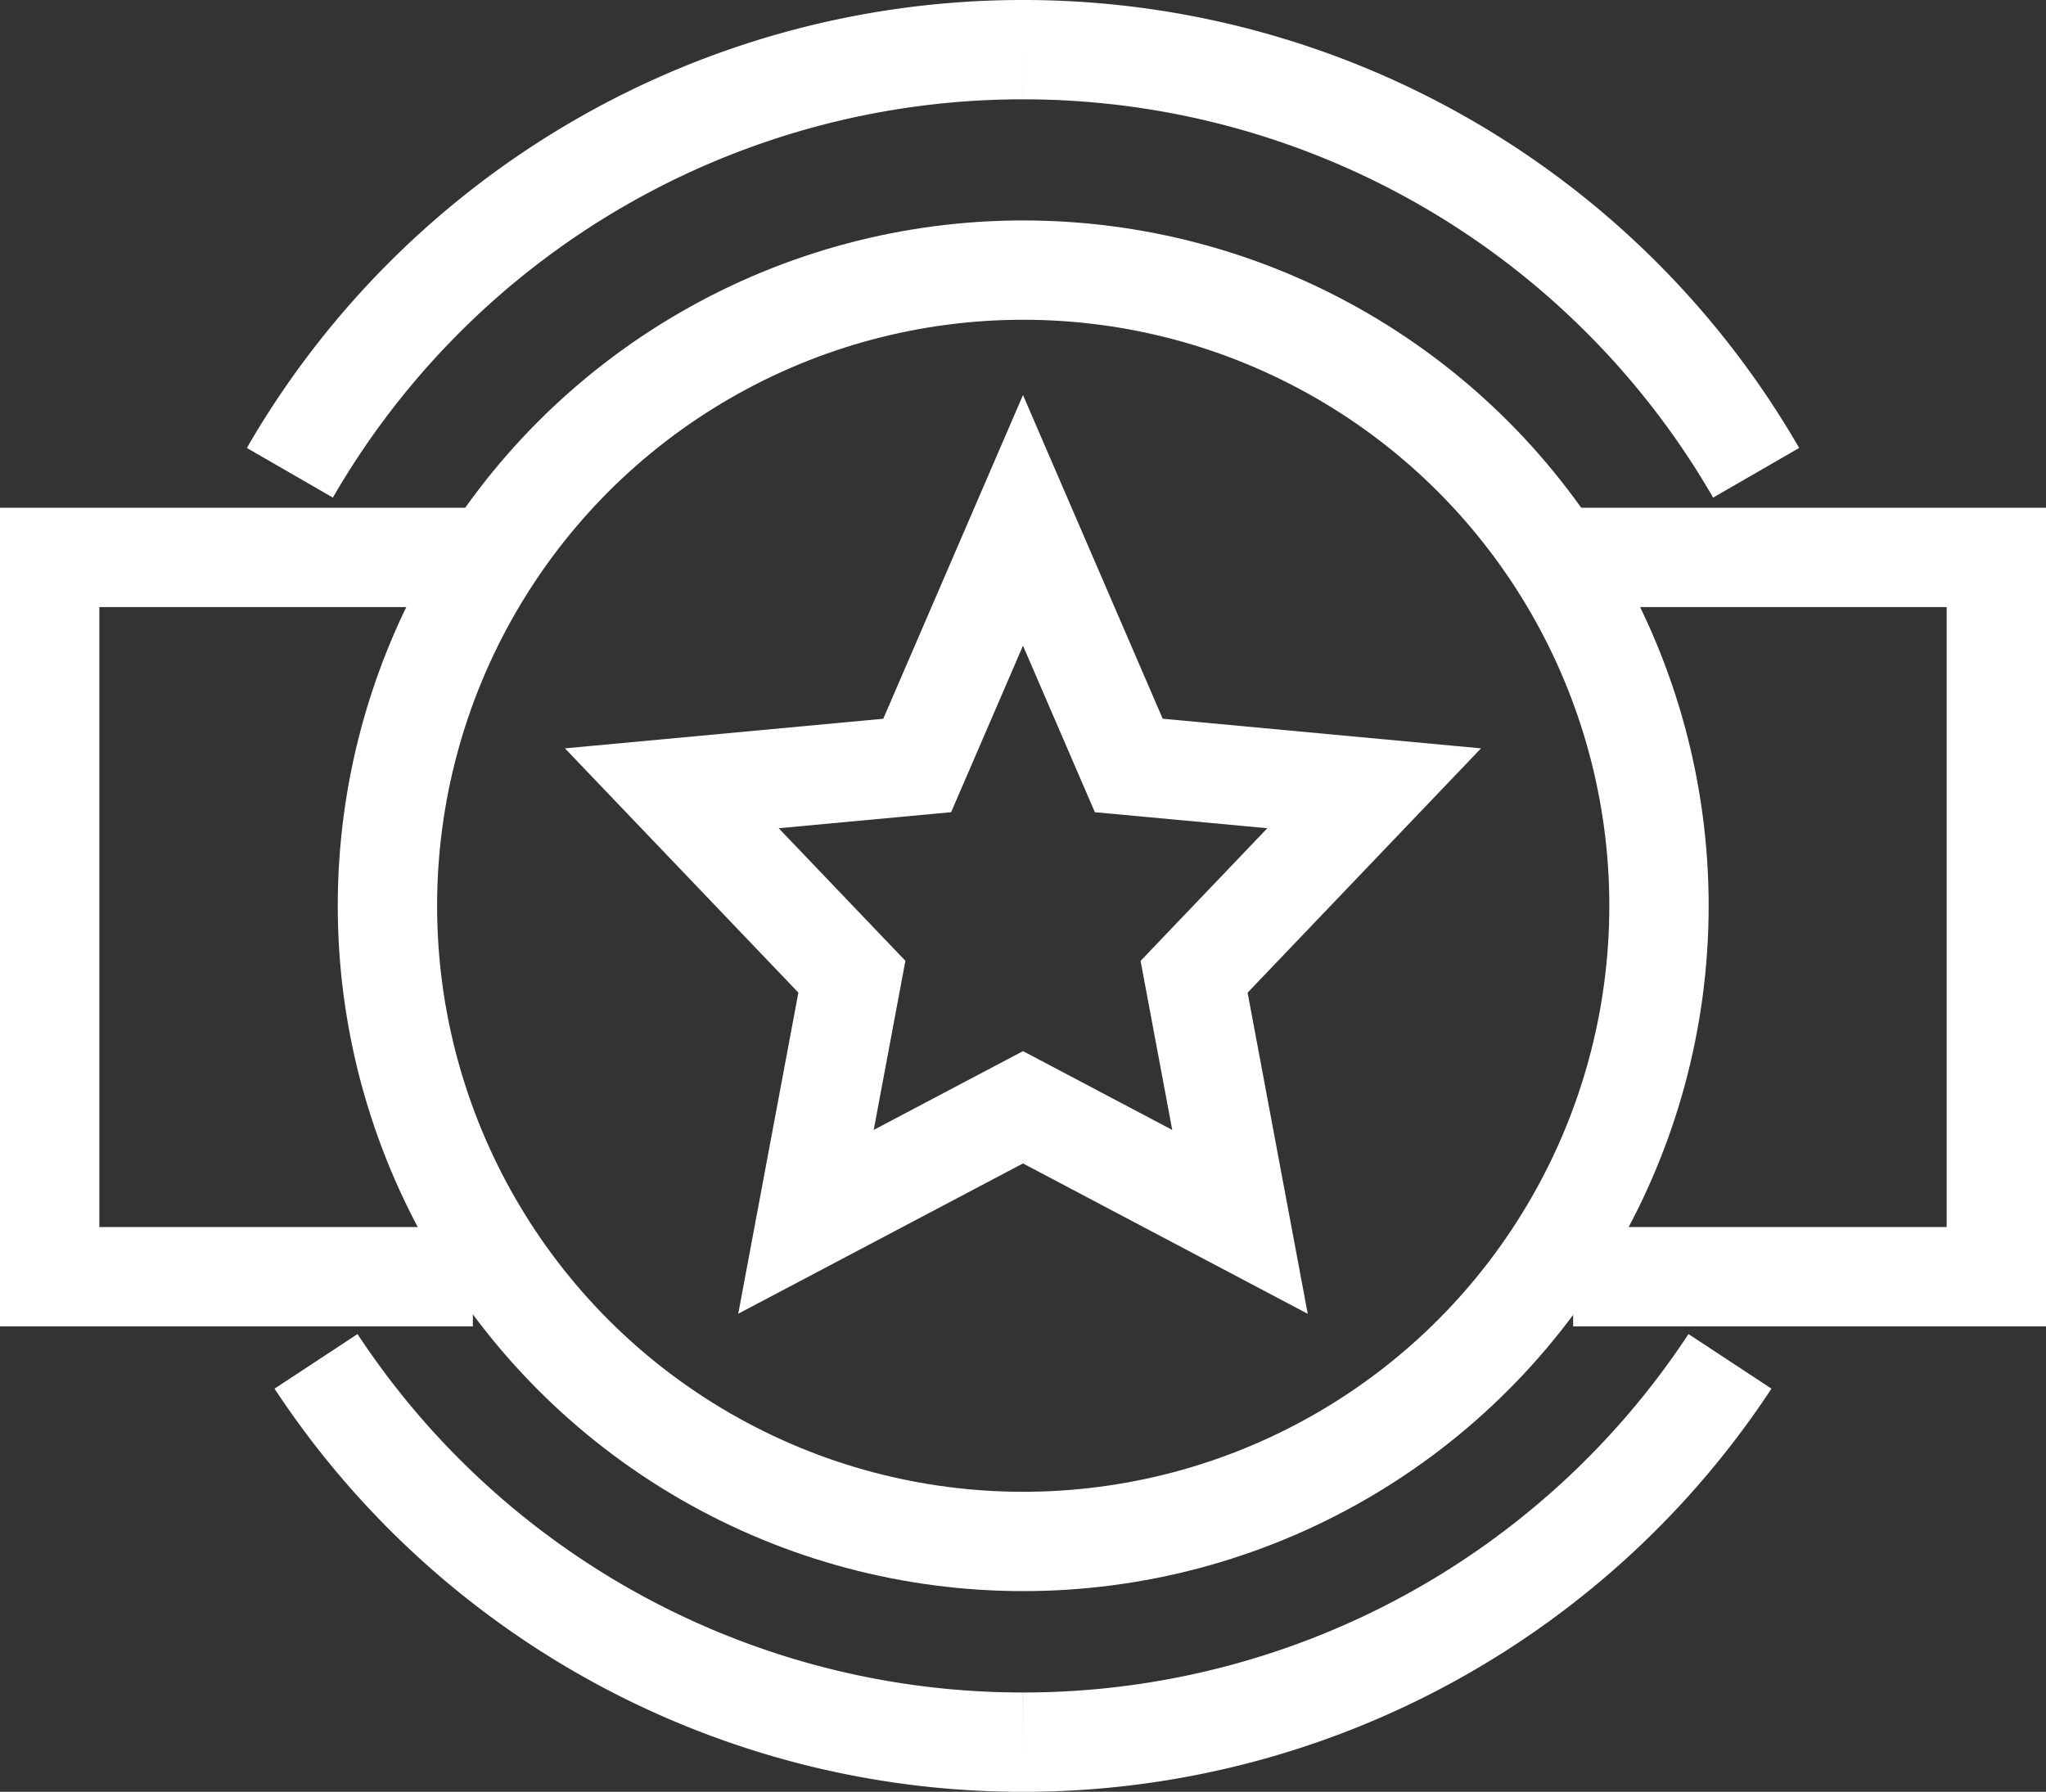
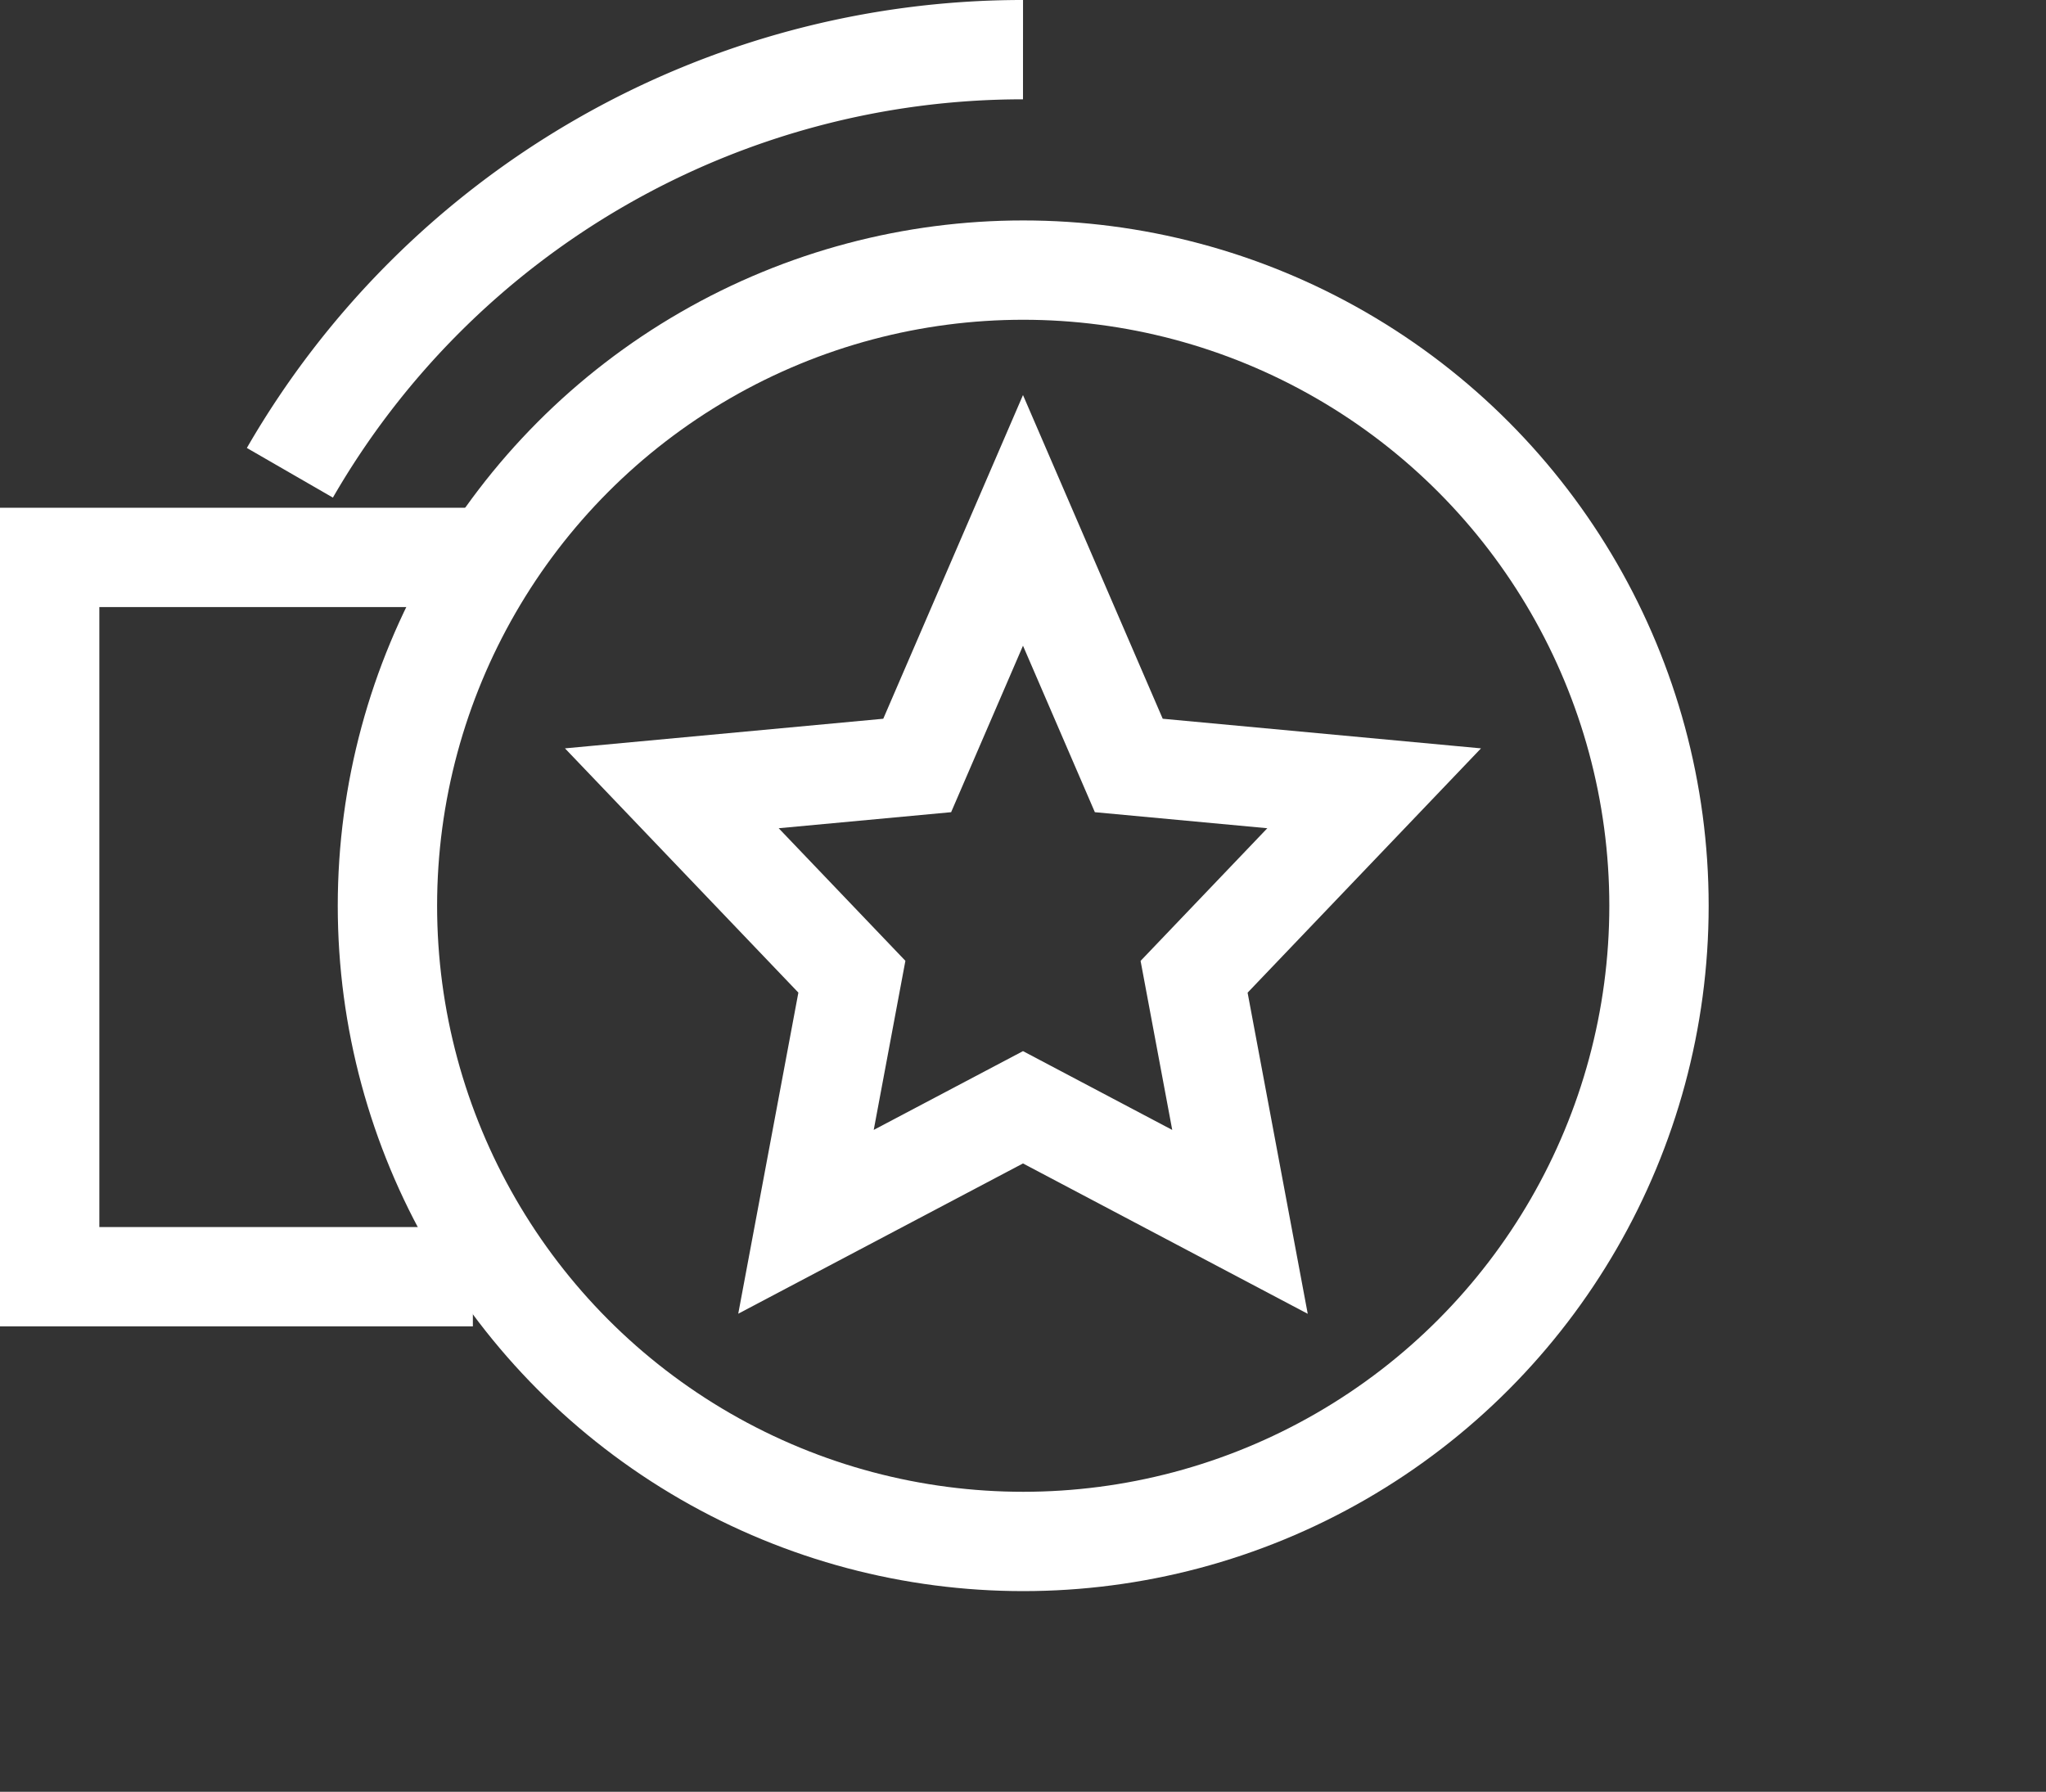
<svg xmlns="http://www.w3.org/2000/svg" width="102.979" height="90.199" viewBox="0 0 102.979 90.199">
  <rect x="0" y="0" width="102.979" height="90.199" fill="#333333" stroke="none" />
  <g id="Group_137" data-name="Group 137" transform="translate(-46.5 -128.5)">
    <path id="Path_50" data-name="Path 50" d="M81.375,142.125,86.7,154.463l12.35,1.149L89.987,165.1l2.31,12.338L81.375,171.67l-10.922,5.765,2.31-12.338L63.7,155.612l12.35-1.149Z" transform="translate(16.614 12.571)" fill="none" stroke="#fff" stroke-miterlimit="10" stroke-width="5" />
-     <path id="Path_51" data-name="Path 51" d="M90.877,181.169A42.568,42.568,0,0,1,55.294,162" transform="translate(7.112 35.031)" fill="none" stroke="#fff" stroke-miterlimit="10" stroke-width="5" />
    <path id="Path_52" data-name="Path 52" d="M54.676,152.3a42.581,42.581,0,0,1,36.9-21.3" transform="translate(6.414 0)" fill="none" stroke="#fff" stroke-miterlimit="10" stroke-width="5" />
    <path id="Path_53" data-name="Path 53" d="M70.3,179.21H49V143H70.3" transform="translate(0 13.56)" fill="none" stroke="#fff" stroke-miterlimit="10" stroke-width="5" />
    <circle id="Ellipse_7" data-name="Ellipse 7" cx="32" cy="32" r="32" transform="translate(66 142.097)" fill="none" stroke="#fff" stroke-miterlimit="10" stroke-width="5" />
-     <path id="Path_54" data-name="Path 54" d="M72,181.169A42.568,42.568,0,0,0,107.583,162" transform="translate(25.99 35.031)" fill="none" stroke="#fff" stroke-miterlimit="10" stroke-width="5" />
-     <path id="Path_55" data-name="Path 55" d="M108.9,152.3A42.581,42.581,0,0,0,72,131" transform="translate(25.99 0)" fill="none" stroke="#fff" stroke-miterlimit="10" stroke-width="5" />
-     <path id="Path_56" data-name="Path 56" d="M85,179.21h21.3V143H85" transform="translate(40.679 13.56)" fill="none" stroke="#fff" stroke-miterlimit="10" stroke-width="5" />
  </g>
</svg>